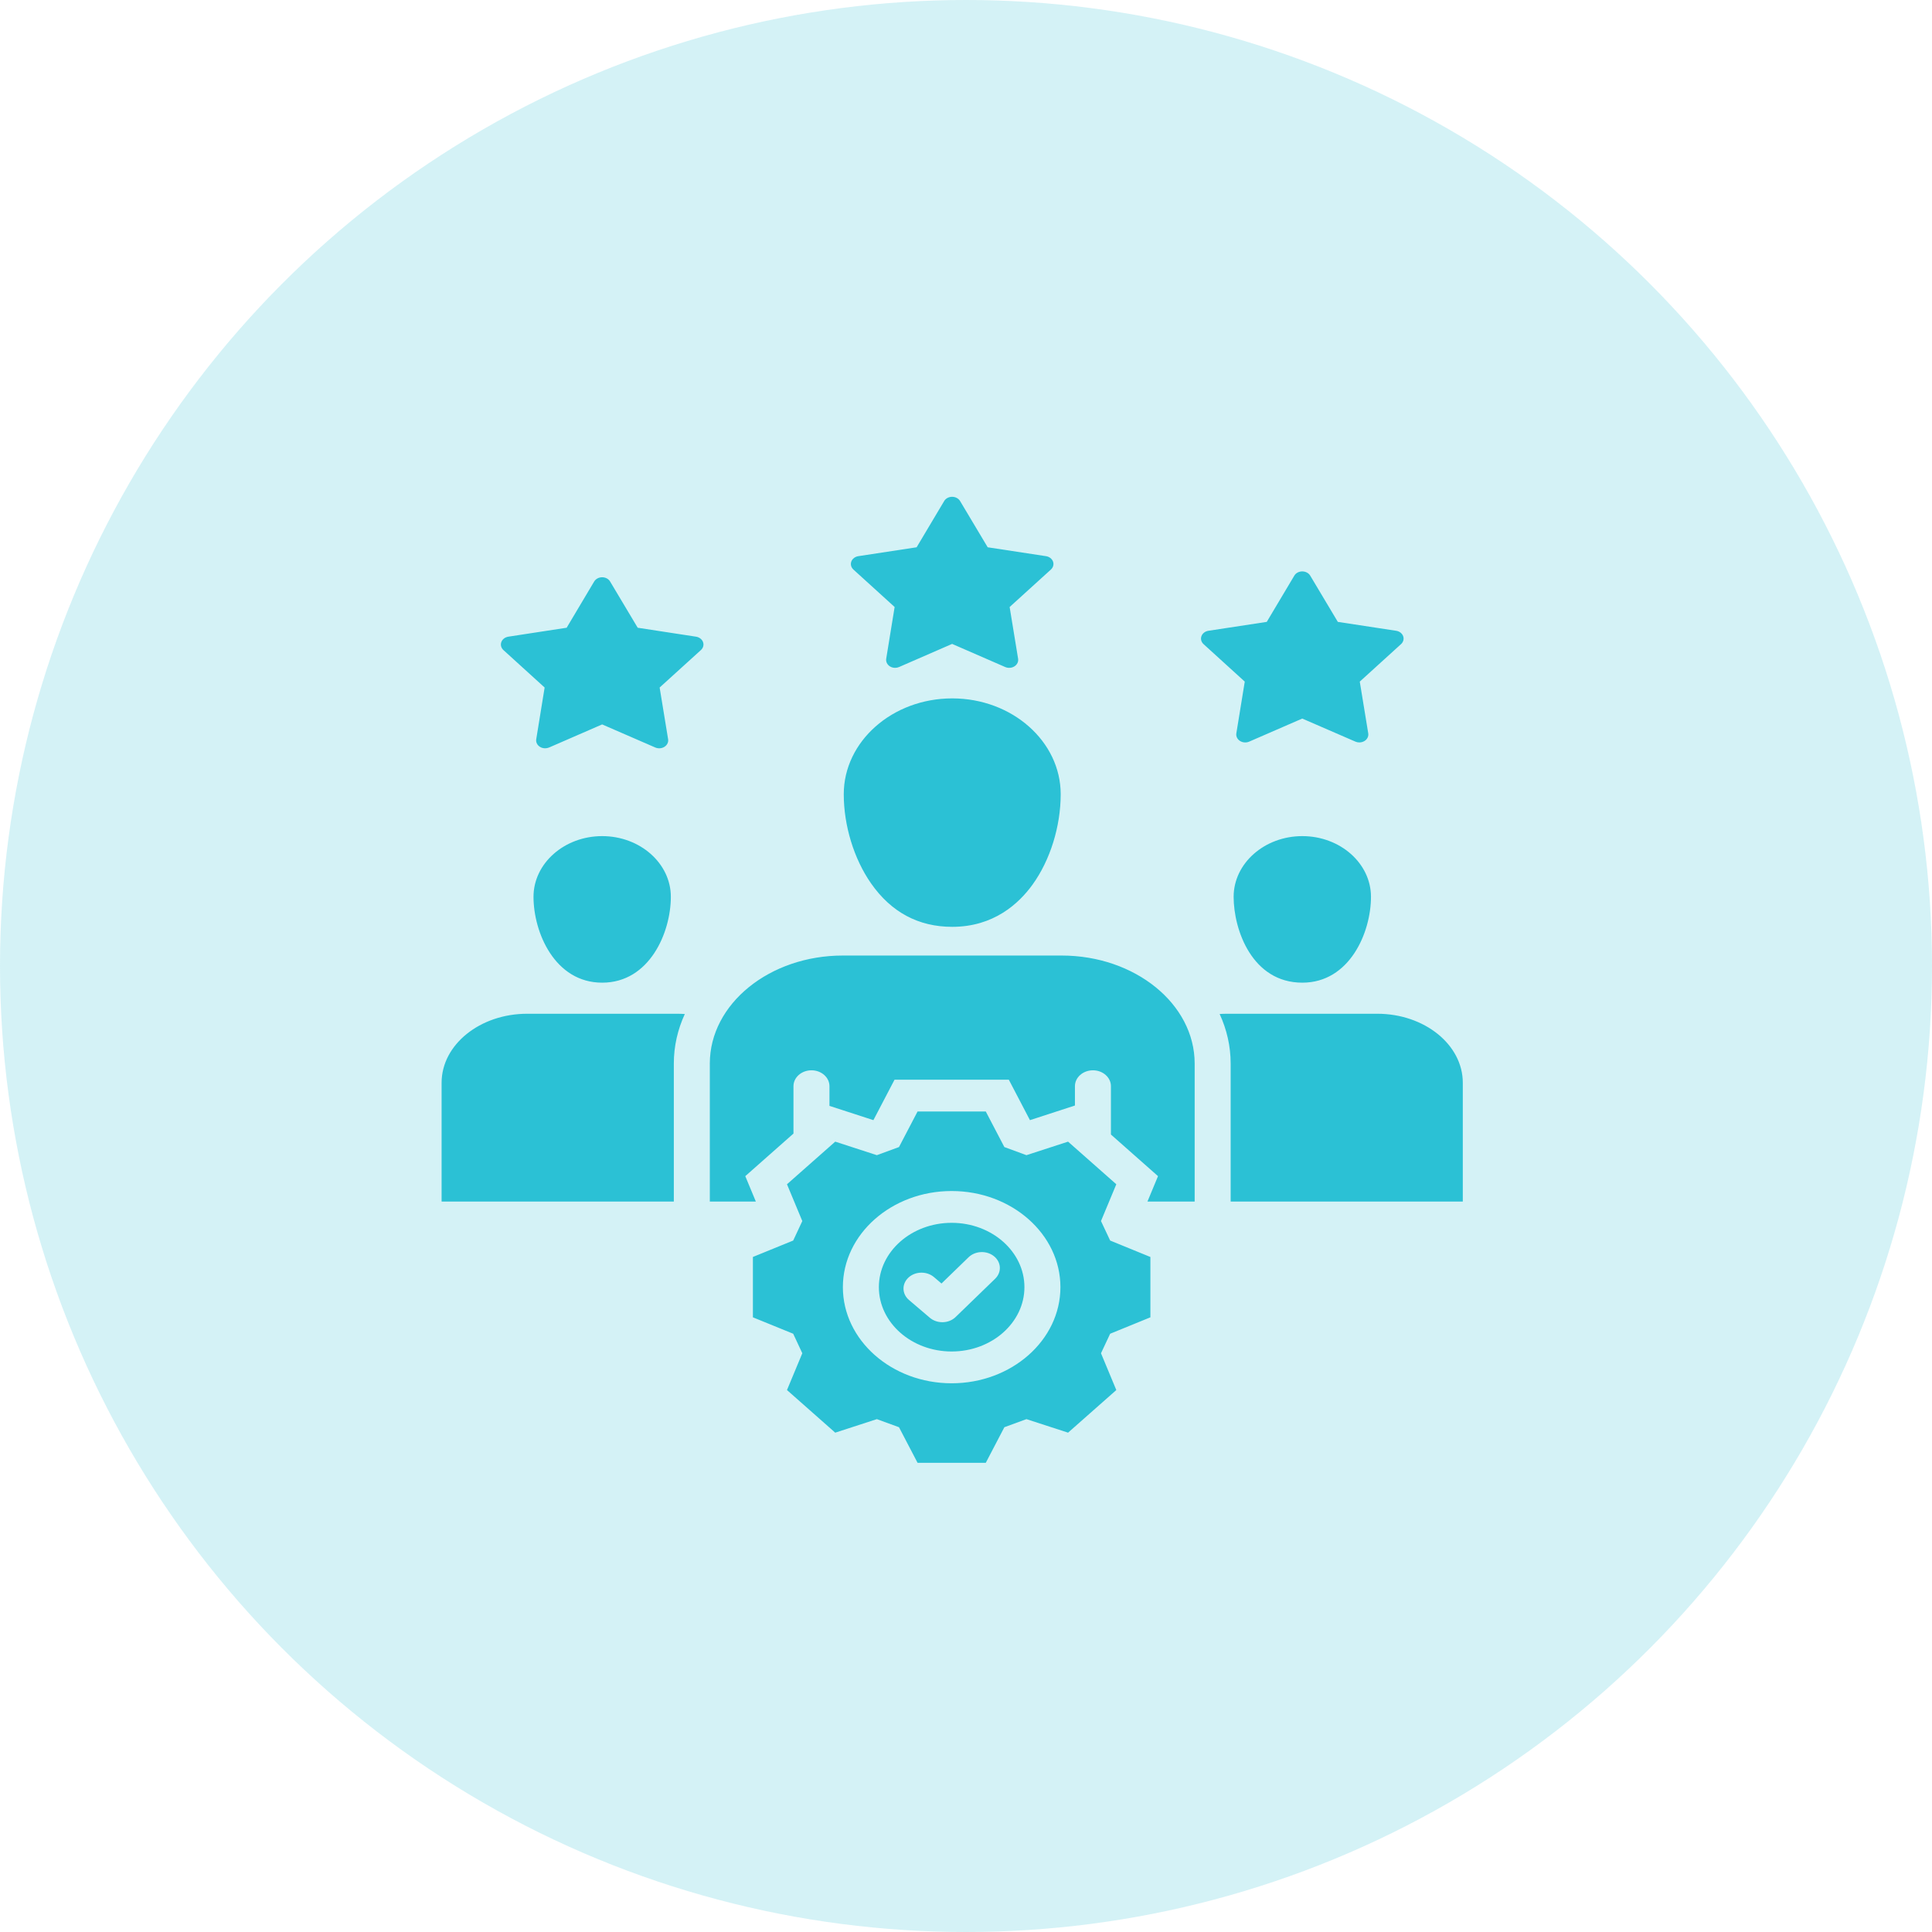
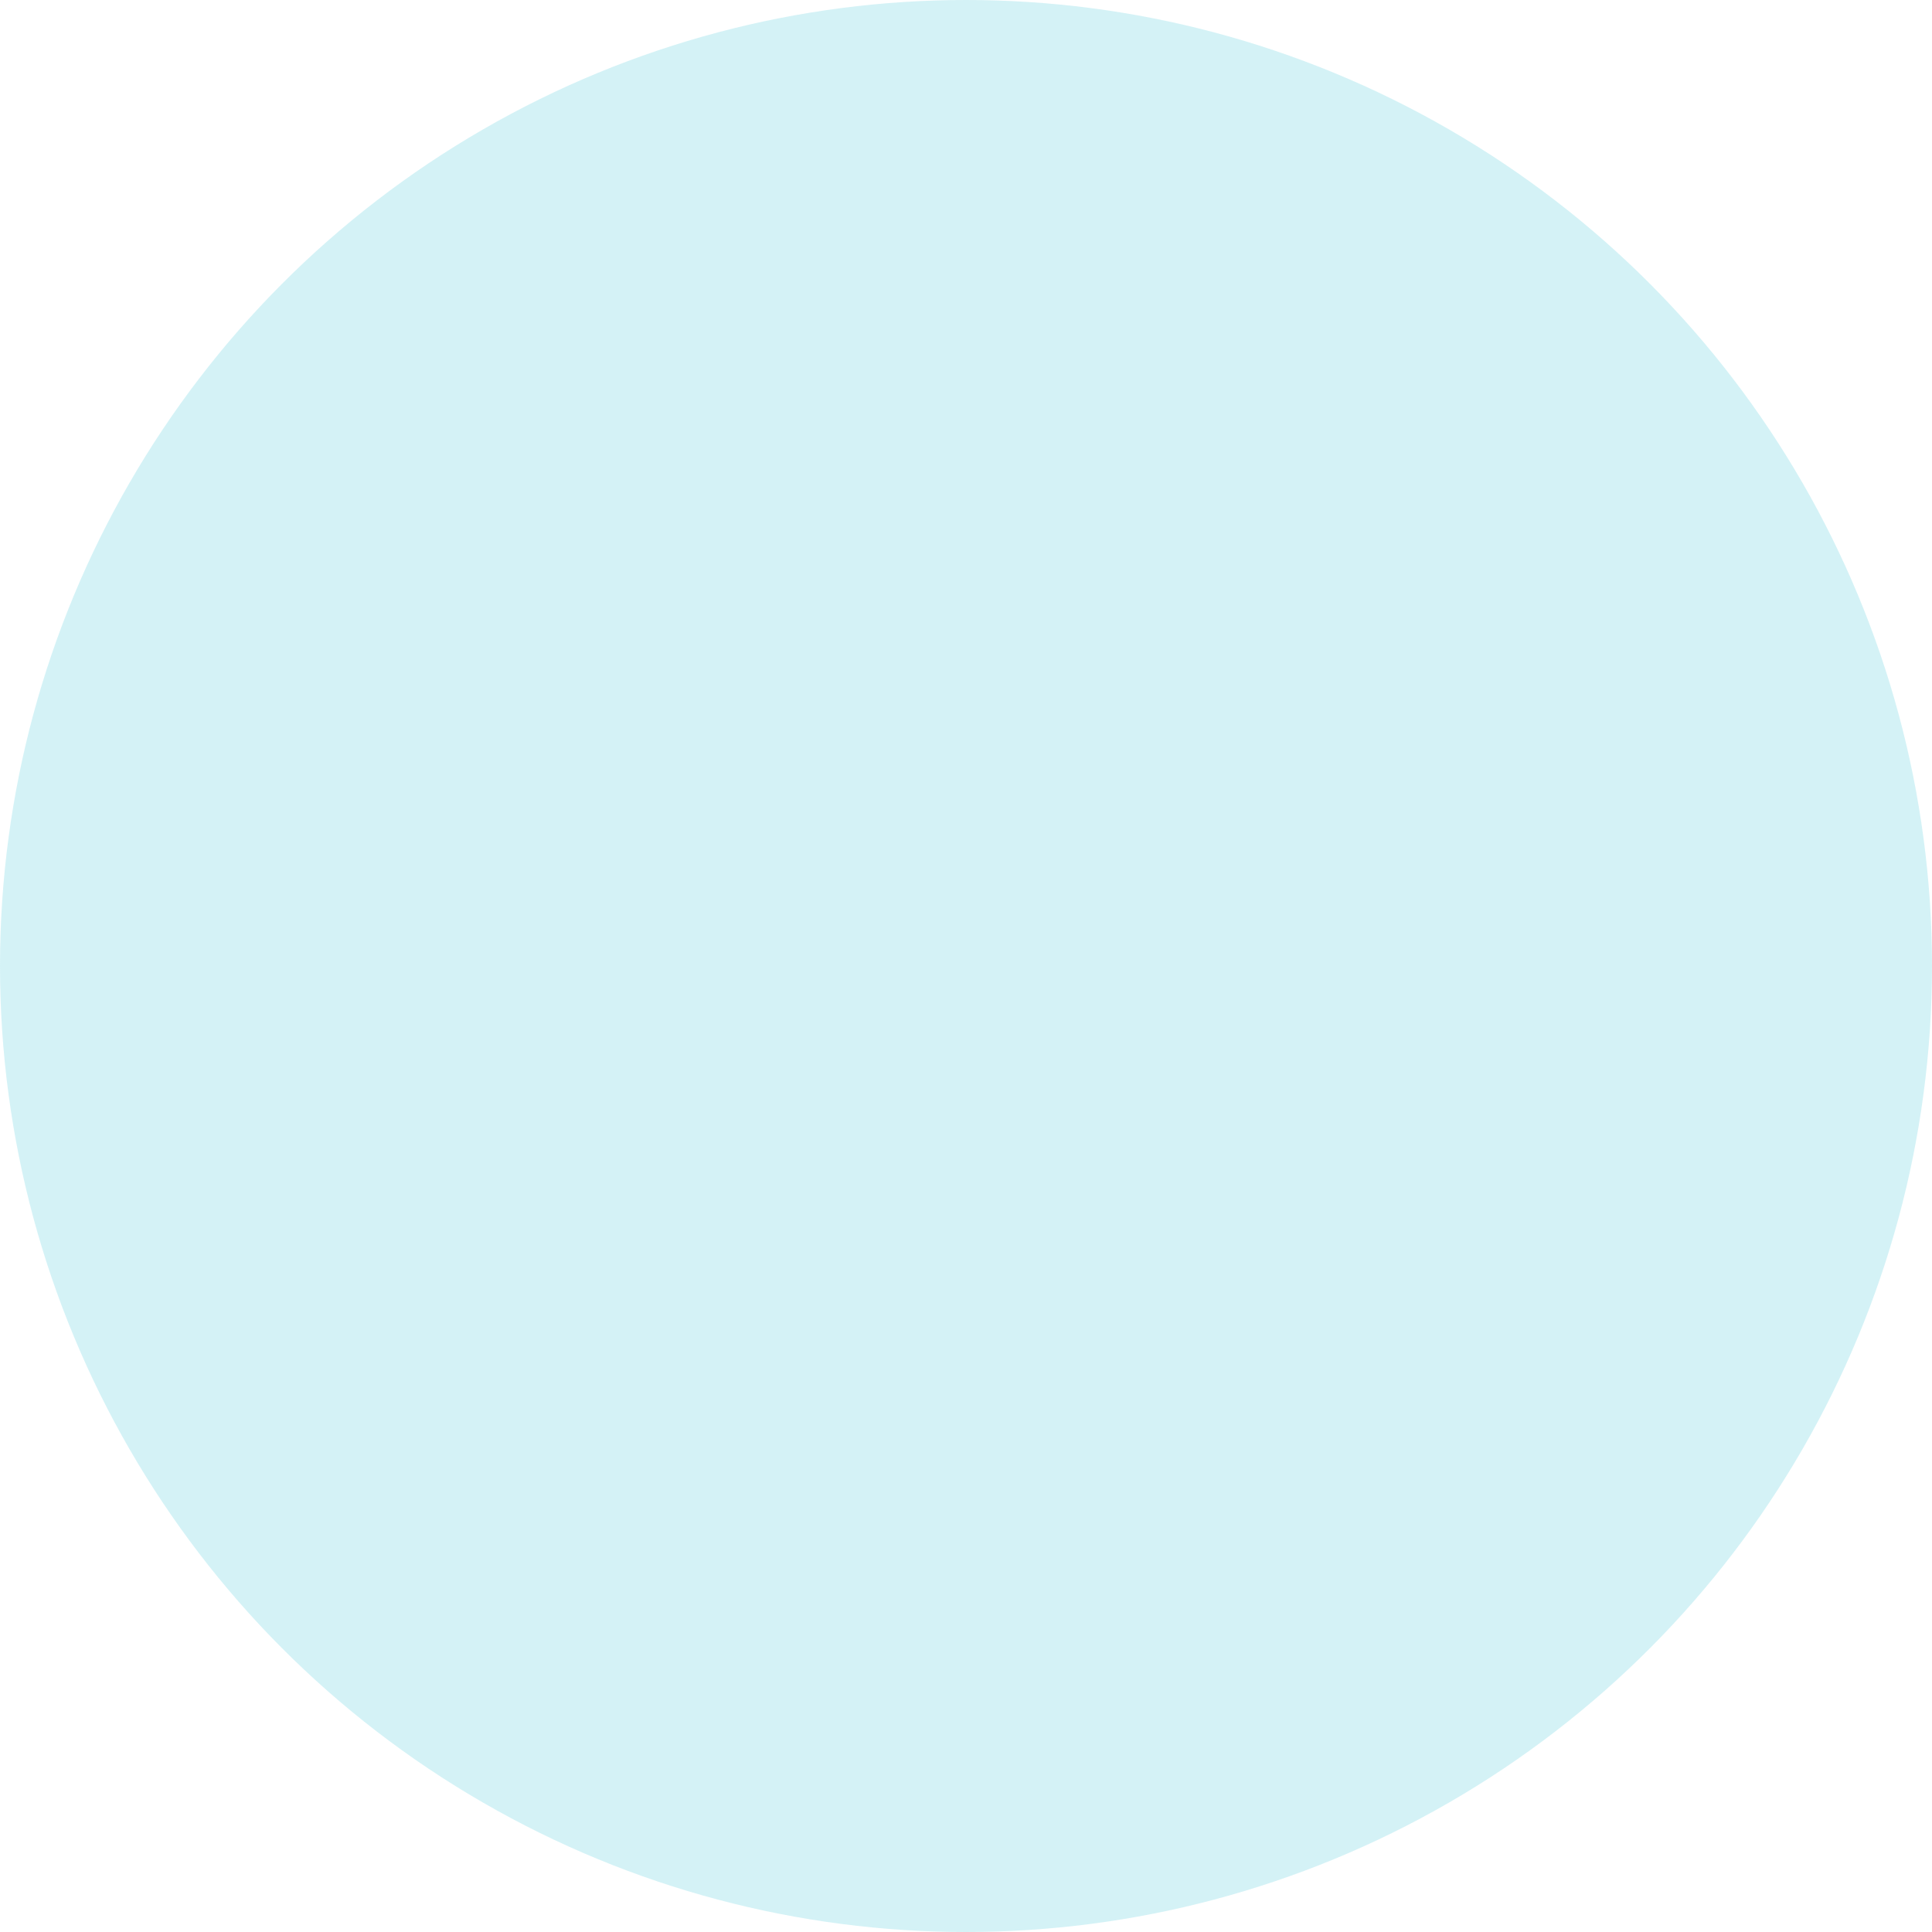
<svg xmlns="http://www.w3.org/2000/svg" width="70" height="70" viewBox="0 0 70 70" fill="none">
  <circle cx="35" cy="35" r="35" fill="#2BC1D5" fill-opacity="0.2" />
-   <path d="M25.472 23.263C25.509 23.365 25.48 23.477 25.395 23.553L23.9 24.91L24.207 26.783C24.225 26.889 24.174 26.994 24.077 27.057C23.979 27.12 23.85 27.13 23.741 27.083L21.817 26.247L19.895 27.083C19.849 27.103 19.8 27.112 19.751 27.112C19.684 27.112 19.616 27.094 19.56 27.057C19.462 26.995 19.411 26.889 19.429 26.783L19.733 24.91L18.24 23.553C18.156 23.476 18.127 23.365 18.164 23.263C18.201 23.162 18.299 23.087 18.418 23.068L20.531 22.744L21.528 21.069C21.585 20.975 21.696 20.915 21.817 20.915H21.817C21.938 20.915 22.049 20.974 22.105 21.069L23.105 22.744L25.218 23.068C25.337 23.087 25.435 23.162 25.472 23.263L25.472 23.263ZM32.414 21.993L32.109 23.868C32.092 23.974 32.143 24.079 32.24 24.142C32.297 24.179 32.364 24.197 32.432 24.197C32.481 24.197 32.53 24.187 32.576 24.167L34.497 23.33L36.421 24.168C36.53 24.215 36.659 24.205 36.757 24.142C36.855 24.079 36.905 23.974 36.888 23.868L36.581 21.993L38.076 20.636C38.16 20.559 38.19 20.447 38.153 20.346C38.115 20.244 38.017 20.169 37.898 20.151L35.786 19.829L34.786 18.154C34.729 18.059 34.618 18 34.497 18H34.497C34.376 18 34.265 18.059 34.209 18.154L33.211 19.829L31.099 20.151C30.98 20.169 30.882 20.244 30.845 20.346C30.807 20.447 30.837 20.559 30.921 20.636L32.414 21.993L32.414 21.993ZM44.795 26.571C44.778 26.677 44.828 26.782 44.926 26.845C45.024 26.908 45.153 26.918 45.262 26.87L47.183 26.035L49.108 26.87C49.153 26.89 49.202 26.9 49.251 26.9C49.319 26.9 49.386 26.881 49.443 26.845C49.541 26.782 49.591 26.677 49.574 26.571L49.267 24.696L50.762 23.338C50.846 23.262 50.876 23.15 50.839 23.049C50.801 22.947 50.703 22.872 50.584 22.854L48.472 22.532L47.472 20.857C47.415 20.762 47.304 20.703 47.183 20.703H47.183C47.062 20.703 46.951 20.762 46.895 20.857L45.897 22.532L43.785 22.854C43.666 22.872 43.568 22.947 43.531 23.048C43.493 23.15 43.523 23.262 43.607 23.338L45.1 24.696L44.795 26.571L44.795 26.571ZM37.117 46.636C37.117 47.921 35.934 48.967 34.48 48.967C33.026 48.967 31.843 47.921 31.843 46.636C31.843 45.35 33.026 44.305 34.48 44.305C35.934 44.305 37.117 45.35 37.117 46.636ZM36.014 45.516C35.748 45.301 35.336 45.318 35.093 45.553L34.112 46.504L33.84 46.272C33.58 46.051 33.168 46.058 32.918 46.287C32.668 46.516 32.676 46.881 32.935 47.102L33.69 47.745C33.812 47.848 33.974 47.906 34.143 47.906C34.15 47.906 34.157 47.906 34.164 47.906C34.34 47.901 34.506 47.833 34.624 47.718L36.057 46.33C36.299 46.095 36.28 45.73 36.014 45.516ZM40.223 44.947L41.681 45.543V47.729L40.223 48.324L39.891 49.031L40.446 50.364L38.698 51.908L37.19 51.418L36.39 51.711L35.717 53H33.245L32.572 51.711L31.77 51.418L30.262 51.908L28.514 50.364L29.069 49.031L28.739 48.324L27.279 47.729V45.542L28.739 44.947L29.069 44.241L28.514 42.908L30.262 41.364L31.77 41.854L32.572 41.56L33.245 40.272H35.717L36.39 41.56L37.19 41.854L38.698 41.364L40.446 42.908L39.891 44.241L40.223 44.947V44.947ZM38.421 46.636C38.421 44.715 36.653 43.153 34.48 43.153C32.307 43.153 30.539 44.715 30.539 46.636C30.539 48.556 32.307 50.119 34.48 50.119C36.653 50.119 38.421 48.556 38.421 46.636ZM19.101 36.73C17.391 36.73 16 37.851 16 39.23V43.535H24.414V38.534C24.414 37.902 24.555 37.298 24.812 36.74C24.72 36.733 24.628 36.73 24.535 36.73H19.101L19.101 36.73ZM24.306 32.493C24.306 31.281 23.19 30.294 21.818 30.294C20.446 30.294 19.33 31.281 19.33 32.493C19.33 33.785 20.102 35.604 21.818 35.604C23.534 35.604 24.306 33.785 24.306 32.493ZM34.501 33.581C35.996 33.581 36.91 32.747 37.414 32.047C38.051 31.163 38.431 29.94 38.431 28.777C38.431 26.862 36.668 25.304 34.501 25.304C32.334 25.304 30.571 26.862 30.571 28.777C30.571 29.912 30.94 31.118 31.558 32.004C32.288 33.051 33.278 33.581 34.501 33.581H34.501ZM47.185 30.294C45.813 30.294 44.697 31.281 44.697 32.493C44.697 33.696 45.372 35.604 47.185 35.604C48.901 35.604 49.673 33.785 49.673 32.493C49.673 31.281 48.557 30.294 47.185 30.294ZM49.901 36.73H44.465C44.373 36.73 44.281 36.733 44.19 36.739C44.447 37.298 44.589 37.902 44.589 38.534V43.535H53V39.23C53 37.851 51.61 36.73 49.901 36.73V36.73ZM38.465 34.621H30.535C27.879 34.621 25.718 36.376 25.718 38.534V43.535H27.386L27.003 42.614L28.749 41.071V39.355C28.749 39.037 29.041 38.779 29.401 38.779C29.761 38.779 30.053 39.037 30.053 39.355V40.068L31.645 40.585L32.411 39.119H36.551L37.317 40.585L38.947 40.055V39.355C38.947 39.037 39.239 38.779 39.599 38.779C39.959 38.779 40.251 39.037 40.251 39.355V41.106L41.957 42.614L41.574 43.535H43.285V38.534C43.285 36.376 41.123 34.621 38.465 34.621L38.465 34.621Z" fill="#2BC1D5" />
</svg>